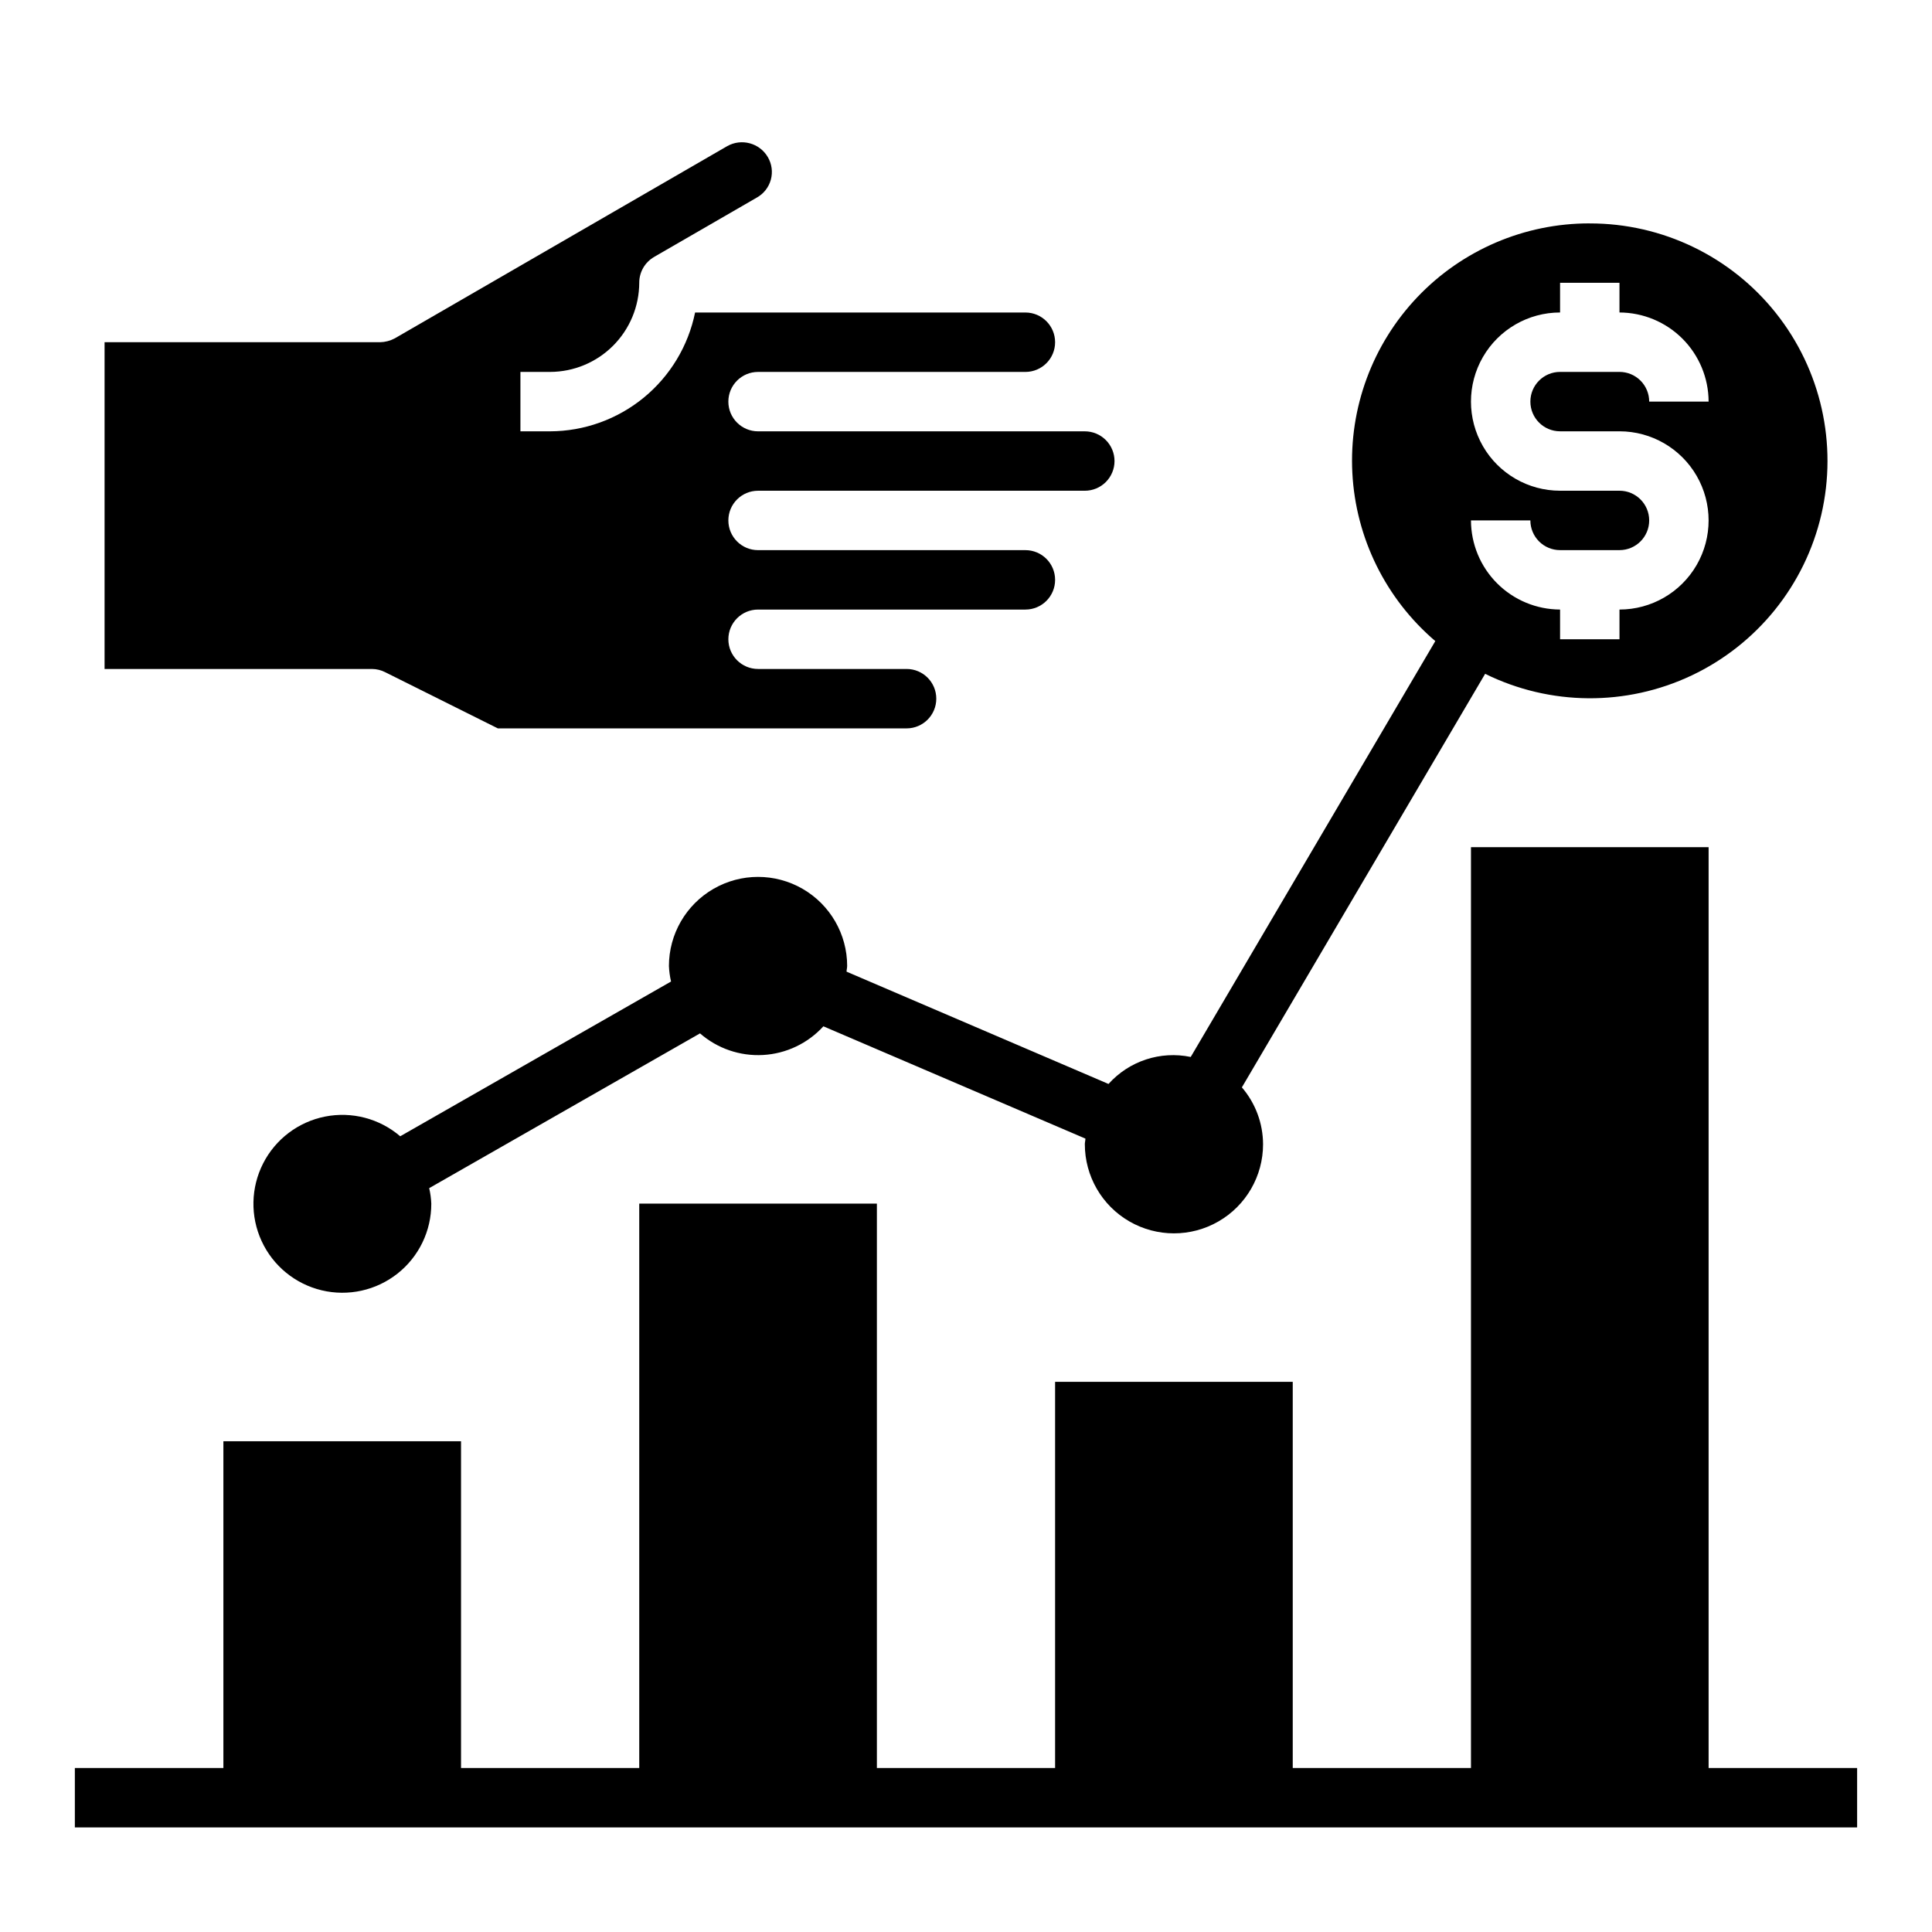
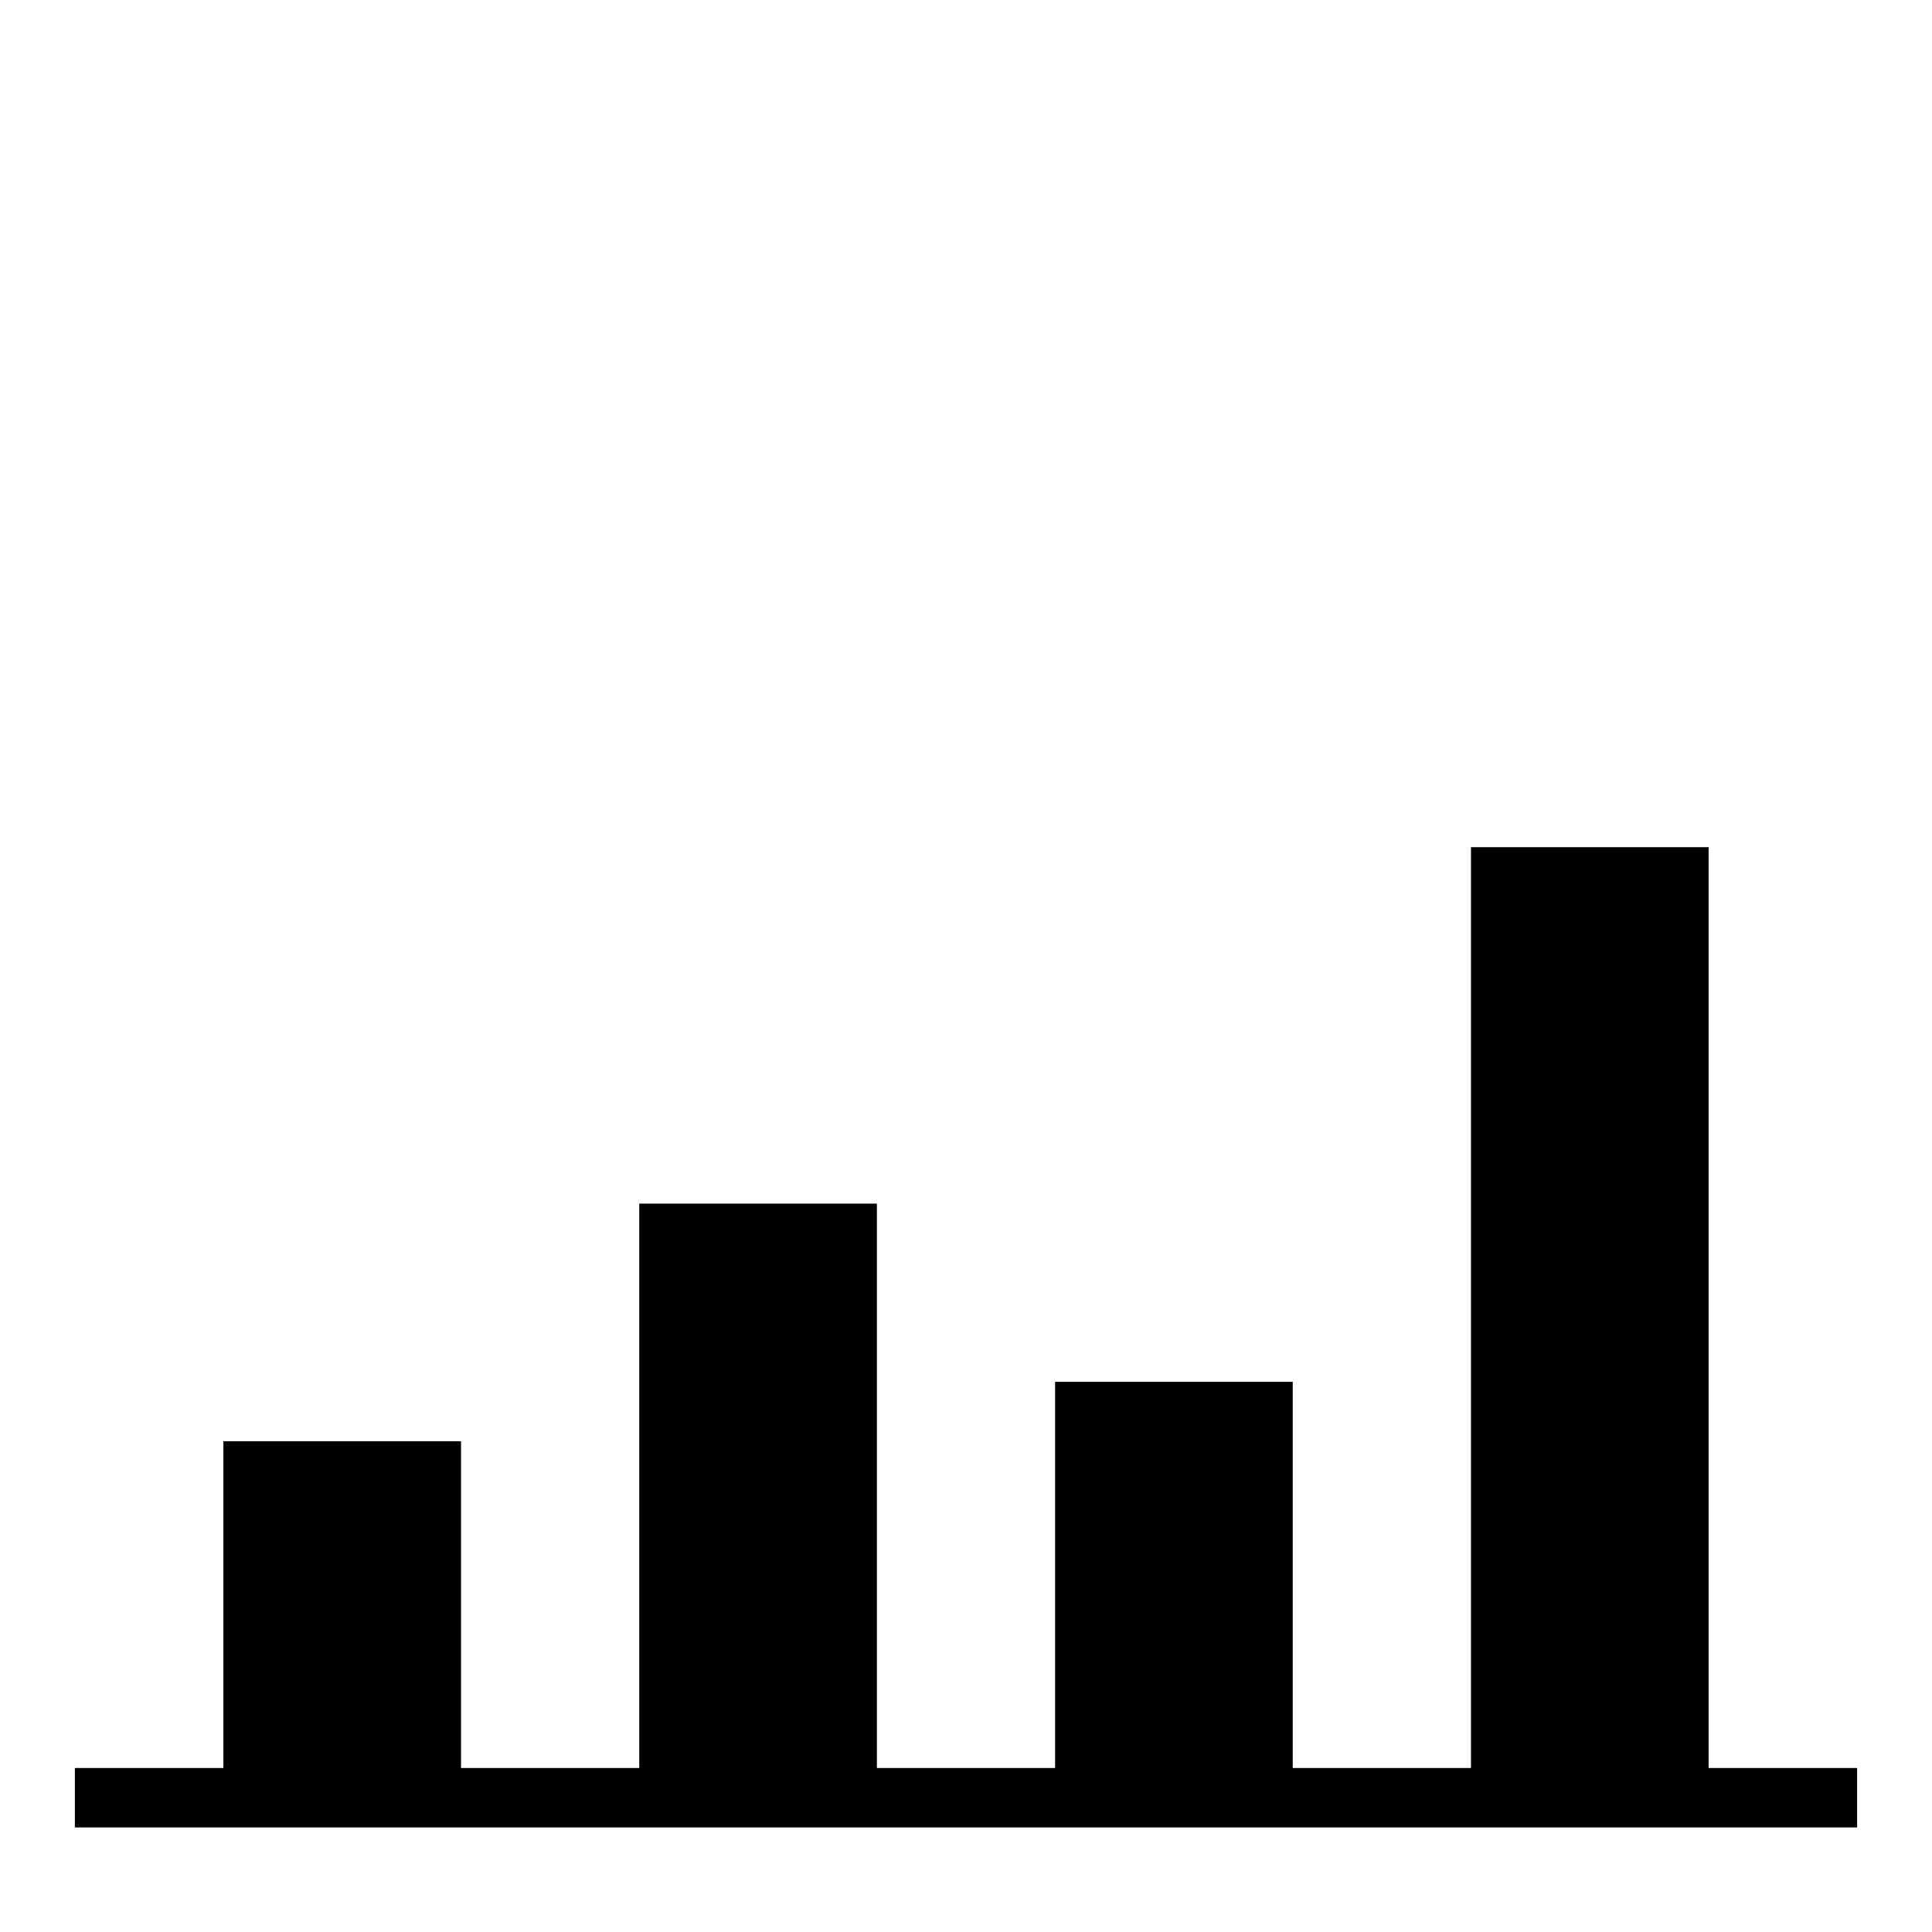
<svg xmlns="http://www.w3.org/2000/svg" fill="#000000" width="800px" height="800px" version="1.1" viewBox="144 144 512 512">
  <g>
    <path d="m596.8 612.54v-244.03h-62.977v244.03h-47.234v-102.34h-62.977v102.34h-47.23v-149.57h-62.977v149.57h-47.23v-86.594h-62.977v86.594h-39.363v15.746h472.32v-15.746z" />
-     <path d="m439.36 266.18c0 2.086-0.832 4.09-2.305 5.566-1.477 1.473-3.481 2.305-5.566 2.305h-86.594c-4.348 0-7.871 3.523-7.871 7.871 0 4.348 3.523 7.871 7.871 7.871h70.848c4.348 0 7.871 3.527 7.871 7.875 0 4.348-3.523 7.871-7.871 7.871h-70.848c-4.348 0-7.871 3.523-7.871 7.871s3.523 7.871 7.871 7.871h39.359c4.348 0 7.871 3.523 7.871 7.871 0 4.348-3.523 7.875-7.871 7.875h-108.32l-29.836-14.879h0.004c-1.098-0.562-2.312-0.859-3.543-0.867h-70.848v-86.59h72.973c1.375-0.023 2.723-0.375 3.938-1.023l88.086-50.934c3.785-2.144 8.594-0.844 10.785 2.914 1.051 1.801 1.336 3.949 0.789 5.961-0.547 2.016-1.883 3.723-3.703 4.742l-27.238 15.742 0.004 0.004c-2.445 1.41-3.949 4.023-3.938 6.848-0.02 6.258-2.512 12.254-6.938 16.68-4.426 4.426-10.422 6.918-16.68 6.938h-7.871v15.742h7.871c9.047-0.031 17.805-3.184 24.805-8.918 6.996-5.734 11.801-13.703 13.613-22.57h87.535c4.348 0 7.871 3.527 7.871 7.875s-3.523 7.871-7.871 7.871h-70.848c-4.348 0-7.871 3.523-7.871 7.871 0 4.348 3.523 7.871 7.871 7.871h86.594c2.086 0 4.09 0.832 5.566 2.309 1.473 1.477 2.305 3.477 2.305 5.566z" />
-     <path d="m565.31 203.2c-17.266-0.039-33.785 7.023-45.688 19.535-11.898 12.508-18.133 29.359-17.234 46.602 0.898 17.242 8.852 33.355 21.984 44.559l-64.816 110.21c-8.02-1.668-16.32 1.059-21.789 7.156l-69.418-29.762c0-0.504 0.156-0.984 0.156-1.496h0.004c0-8.438-4.504-16.234-11.809-20.453-7.309-4.219-16.309-4.219-23.617 0-7.305 4.219-11.809 12.016-11.809 20.453 0.059 1.383 0.246 2.758 0.559 4.109l-71.77 41.012c-5.484-4.699-12.82-6.625-19.91-5.223-7.086 1.402-13.137 5.977-16.418 12.41-3.281 6.438-3.434 14.02-0.406 20.582 3.023 6.559 8.891 11.367 15.914 13.051 7.027 1.68 14.438 0.047 20.102-4.434 5.668-4.477 8.969-11.309 8.953-18.531-0.059-1.387-0.242-2.762-0.559-4.109l71.77-41.012v-0.004c4.617 4.023 10.621 6.078 16.734 5.727 6.109-0.348 11.84-3.078 15.965-7.598l69.438 29.758c0 0.504-0.156 0.984-0.156 1.496l0.004-0.004c0 8.438 4.5 16.234 11.805 20.453 7.309 4.219 16.312 4.219 23.617 0 7.309-4.219 11.809-12.016 11.809-20.453-0.02-5.531-2.012-10.875-5.613-15.074l64.465-109.59c17.227 8.488 37.387 8.641 54.742 0.422 17.355-8.223 30.008-23.918 34.355-42.625 4.344-18.707-0.09-38.375-12.043-53.406-11.953-15.031-30.117-23.777-49.32-23.754zm-7.871 55.105h15.742v-0.004c8.438 0 16.234 4.504 20.453 11.809 4.219 7.309 4.219 16.309 0 23.617-4.219 7.305-12.016 11.809-20.453 11.809v7.871h-15.746v-7.871c-6.258-0.02-12.254-2.516-16.676-6.938-4.426-4.426-6.922-10.422-6.938-16.68h15.742c0 2.09 0.828 4.09 2.305 5.566 1.477 1.477 3.481 2.305 5.566 2.305h15.746c4.348 0 7.871-3.523 7.871-7.871 0-4.348-3.523-7.871-7.871-7.871h-15.746c-8.438 0-16.23-4.5-20.449-11.809-4.219-7.309-4.219-16.309 0-23.617 4.219-7.305 12.012-11.809 20.449-11.809v-7.871h15.742v7.871h0.004c6.258 0.02 12.254 2.516 16.68 6.938 4.422 4.426 6.918 10.422 6.938 16.68h-15.746c0-2.086-0.828-4.09-2.305-5.566-1.477-1.477-3.481-2.305-5.566-2.305h-15.746c-4.348 0-7.871 3.523-7.871 7.871 0 4.348 3.523 7.871 7.871 7.871z" />
  </g>
</svg>